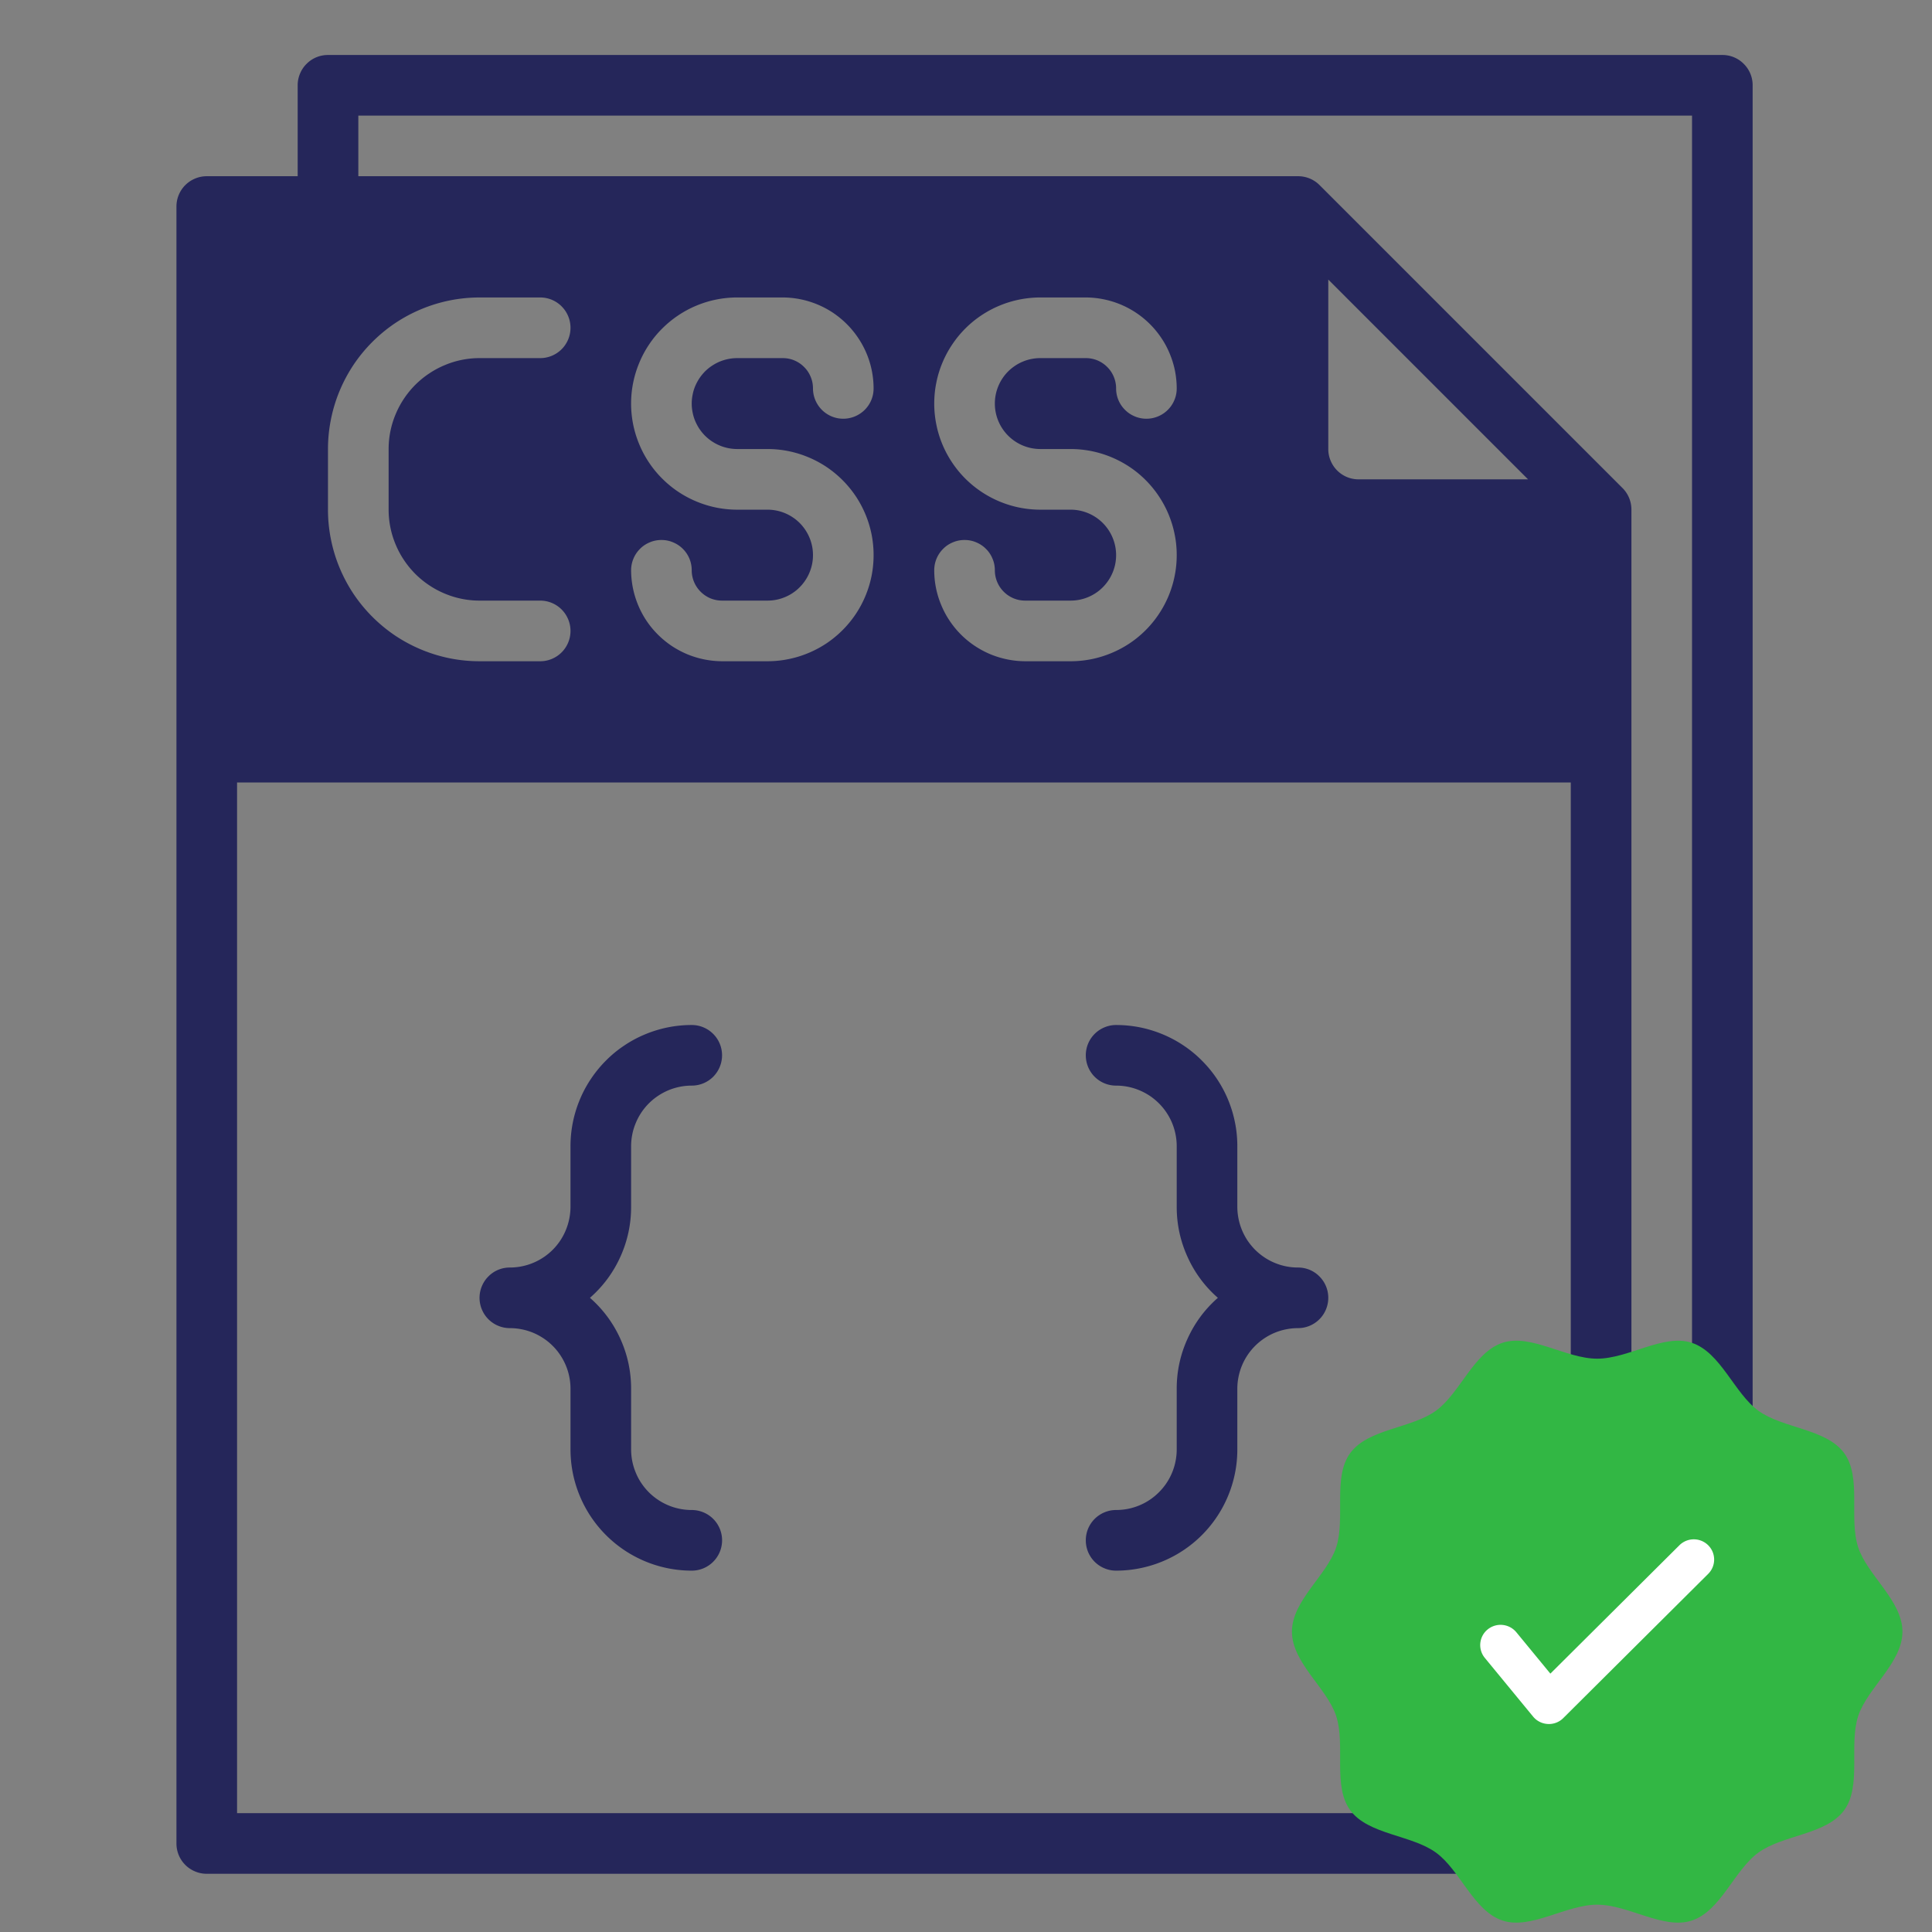
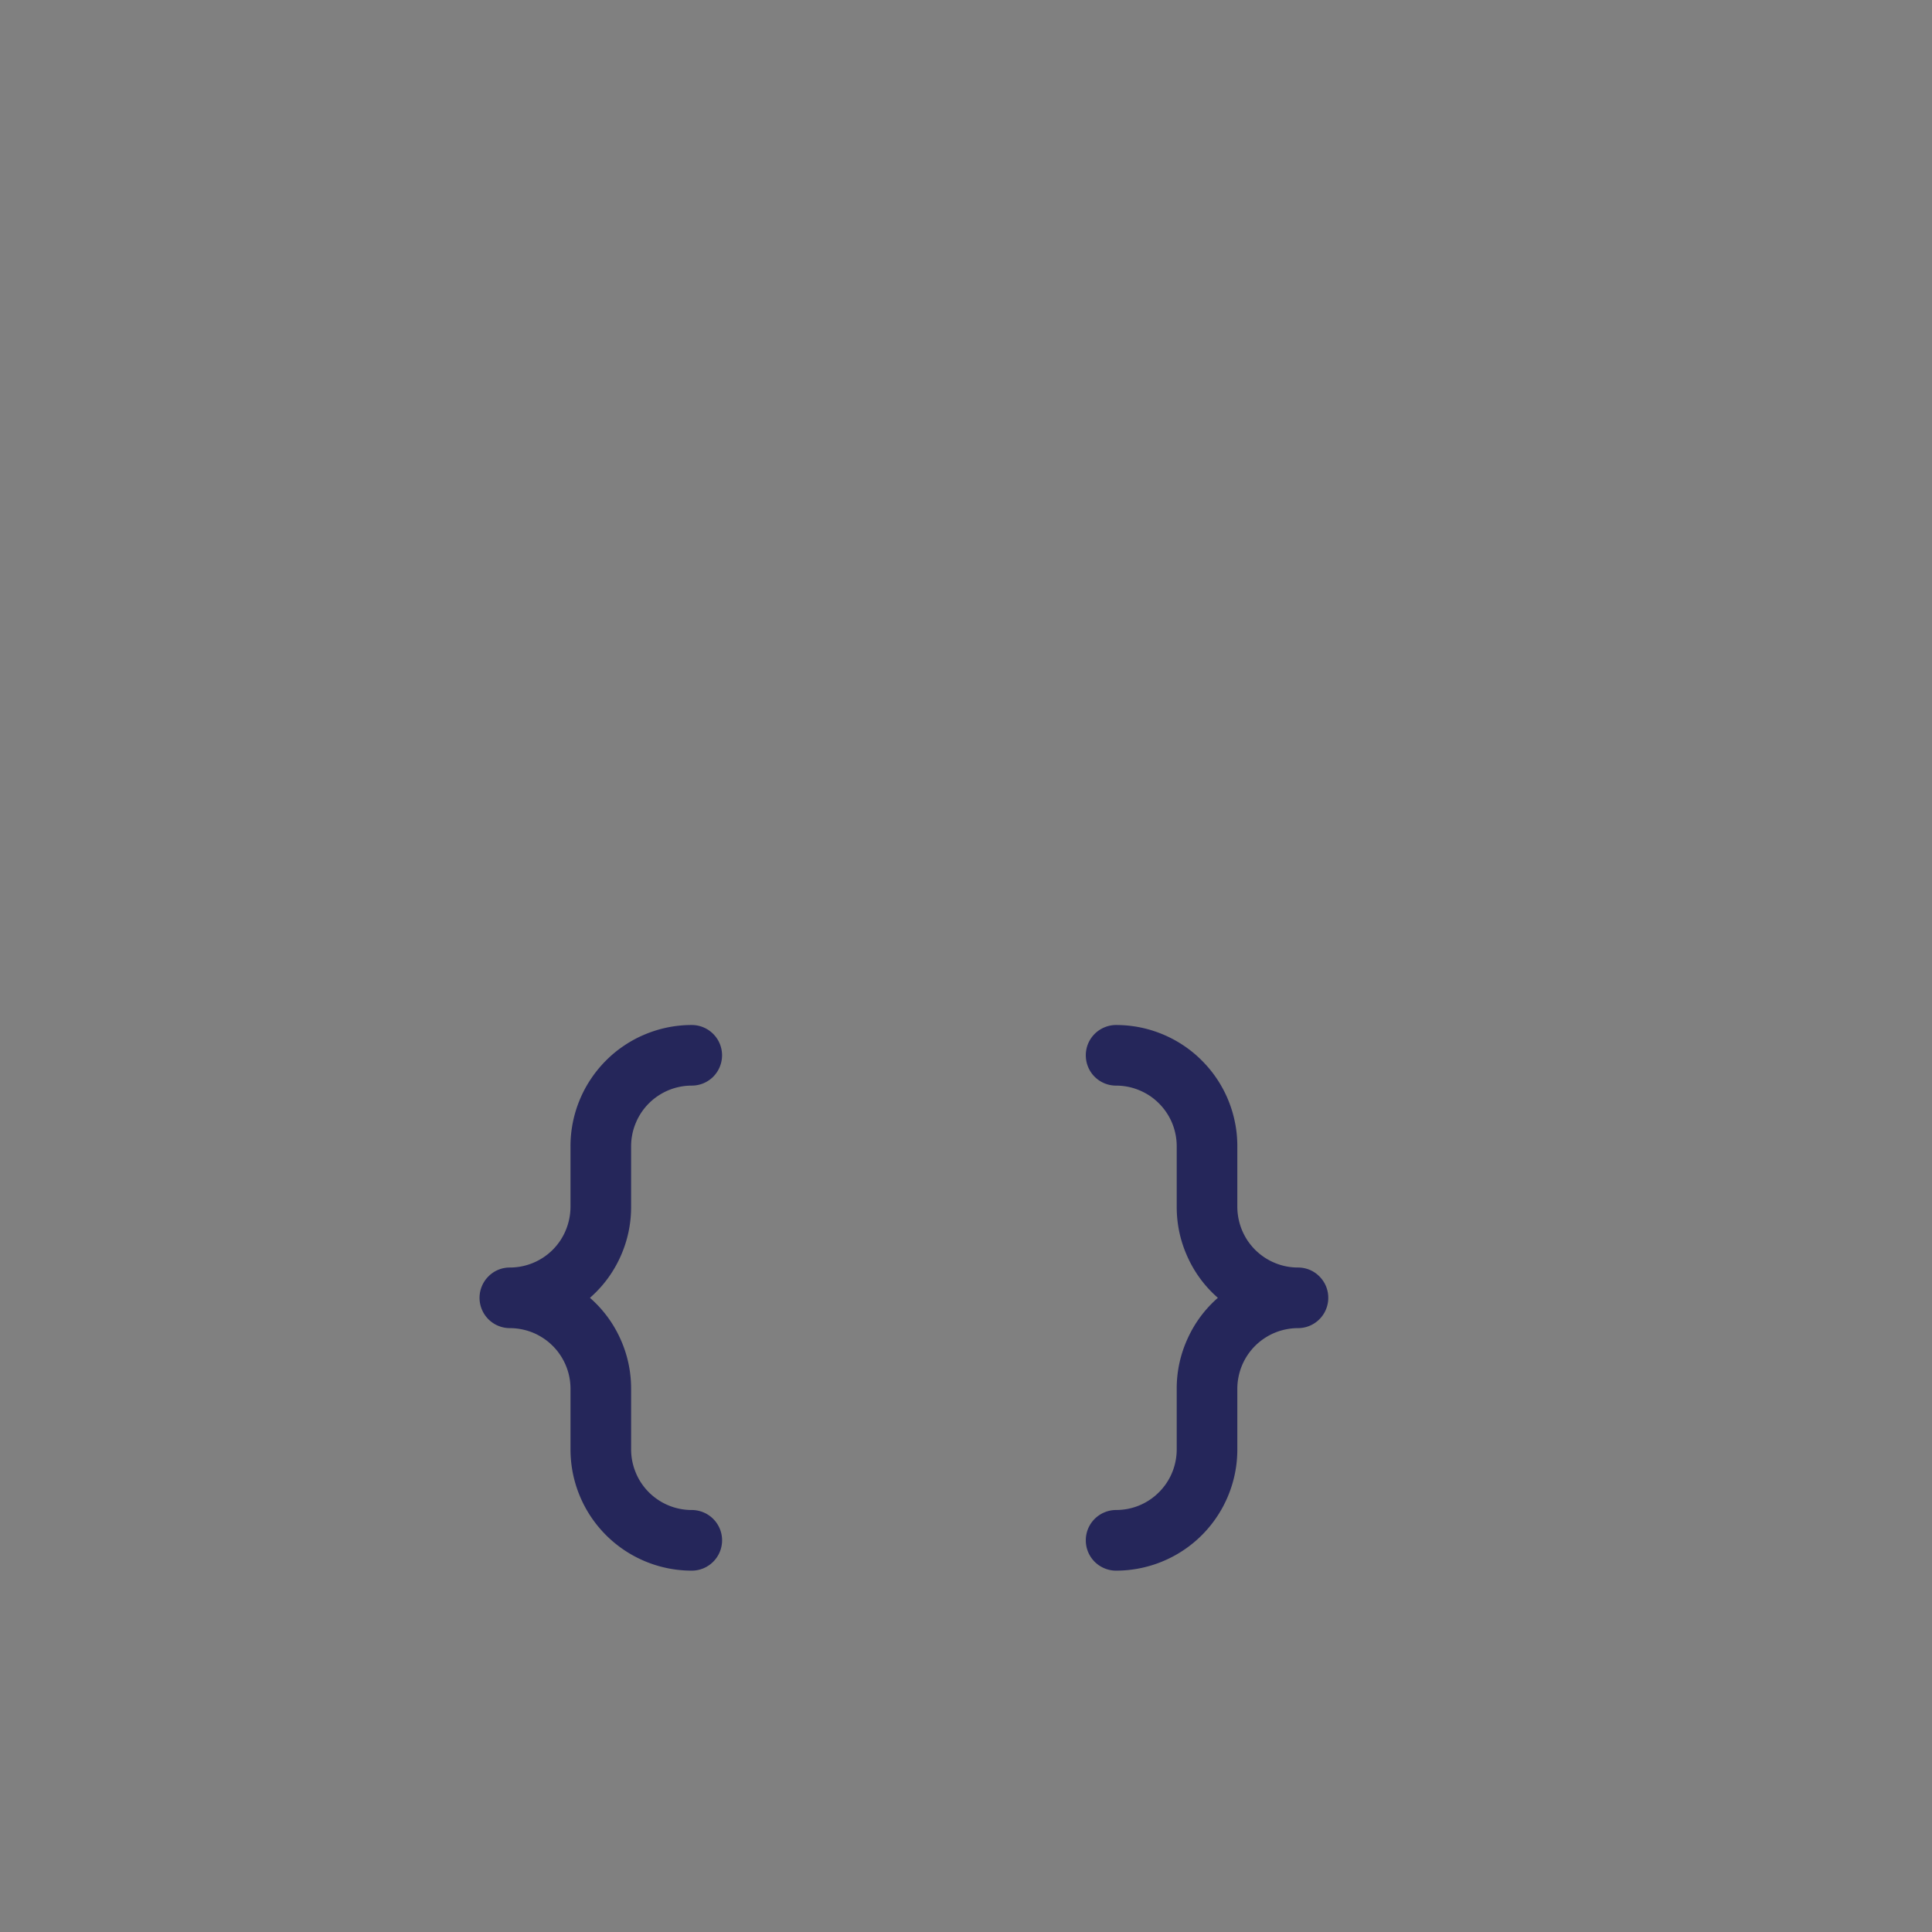
<svg xmlns="http://www.w3.org/2000/svg" width="256" viewBox="0 0 192 192" height="256" version="1.0">
  <rect x="0" y="0" width="192" height="192" fill="#808080" stroke="none" />
  <defs>
    <clipPath id="a">
-       <path d="M17.48 5.465h156.75v180.75H17.48Zm0 0" />
-     </clipPath>
+       </clipPath>
    <clipPath id="b">
      <path d="M128.352 133h60.75v58.762h-60.75Zm0 0" />
    </clipPath>
  </defs>
  <path fill="#25265a" d="M128.992 125.965a5.979 5.979 0 0 1-2.305-.46 6.058 6.058 0 0 1-1.042-.556 6.225 6.225 0 0 1-.915-.75 6.485 6.485 0 0 1-.75-.914 6.106 6.106 0 0 1-1.016-3.348v-6.023c0-.793-.073-1.574-.23-2.352a11.985 11.985 0 0 0-3.296-6.167 11.755 11.755 0 0 0-1.825-1.5 11.886 11.886 0 0 0-2.086-1.114 12.046 12.046 0 0 0-2.257-.687 12.211 12.211 0 0 0-2.352-.23c-.402 0-.785.077-1.152.23a3.013 3.013 0 0 0-1.633 1.629 3 3 0 0 0-.227 1.152 3.013 3.013 0 0 0 .879 2.133 3.013 3.013 0 0 0 2.133.879 5.972 5.972 0 0 1 2.305.46c.367.153.71.337 1.043.555.328.223.632.473.91.75a6.076 6.076 0 0 1 1.309 1.957c.148.364.265.743.34 1.13.077.386.116.78.116 1.175v6.023c0 1.731.356 3.387 1.07 4.961a11.825 11.825 0 0 0 3.02 4.079c-1.3 1.14-2.308 2.5-3.02 4.078a11.853 11.853 0 0 0-1.07 4.957v6.027c0 .395-.039.785-.117 1.176a5.968 5.968 0 0 1-1.648 3.082 5.953 5.953 0 0 1-1.953 1.309 6.067 6.067 0 0 1-1.13.343c-.39.074-.78.113-1.175.113-.402 0-.785.079-1.152.231a3.013 3.013 0 0 0-1.633 1.629 3 3 0 0 0-.227 1.152 3.005 3.005 0 0 0 .88 2.133c.284.281.609.5.98.652.367.153.75.23 1.152.23.789 0 1.574-.077 2.352-.234a12.034 12.034 0 0 0 9.464-9.464c.157-.778.23-1.563.23-2.352v-6.027c0-.395.04-.785.118-1.172a6.017 6.017 0 0 1 2.563-3.836 5.968 5.968 0 0 1 2.172-.898 5.913 5.913 0 0 1 1.175-.118 3.004 3.004 0 0 0 2.13-.883c.28-.28.5-.609.651-.976a3.004 3.004 0 0 0-.652-3.281 2.947 2.947 0 0 0-.976-.657 3 3 0 0 0-1.153-.226ZM62.719 113.914c0-.394.039-.789.117-1.176.074-.386.191-.765.344-1.129a5.985 5.985 0 0 1 2.219-2.707 6.017 6.017 0 0 1 3.344-1.016 3.005 3.005 0 0 0 2.132-.878c.281-.285.5-.61.652-.98a3.004 3.004 0 0 0-.652-3.281 3.009 3.009 0 0 0-2.133-.883 11.996 11.996 0 0 0-4.61.918c-.73.3-1.425.671-2.081 1.113-.66.437-1.27.937-1.828 1.5a11.956 11.956 0 0 0-1.496 1.824 11.715 11.715 0 0 0-1.114 2.082 11.996 11.996 0 0 0-.918 4.613v6.023a6.105 6.105 0 0 1-1.016 3.348 5.985 5.985 0 0 1-1.663 1.664 6.017 6.017 0 0 1-3.348 1.016 3 3 0 0 0-1.152.226 2.947 2.947 0 0 0-.977.657c-.281.28-.5.605-.652.976a2.99 2.99 0 0 0 0 2.305 2.997 2.997 0 0 0 1.629 1.629c.37.152.754.23 1.152.23.398 0 .789.04 1.176.117.39.075.765.192 1.133.34.363.153.71.34 1.039.559.332.219.632.469.914.75.28.277.53.582.75.914a6.017 6.017 0 0 1 1.016 3.344v6.027c0 .79.077 1.574.23 2.352.156.773.383 1.527.687 2.257.301.73.672 1.426 1.114 2.086a12.054 12.054 0 0 0 10.016 5.355 3.009 3.009 0 0 0 2.132-.882 3.009 3.009 0 0 0-.977-4.914 3.009 3.009 0 0 0-1.156-.23 6.017 6.017 0 0 1-5.008-2.676 5.799 5.799 0 0 1-.554-1.043 5.971 5.971 0 0 1-.46-2.305l-.001-6.027c0-1.73-.356-3.383-1.067-4.957a11.885 11.885 0 0 0-3.023-4.078c1.3-1.141 2.309-2.5 3.023-4.079a11.928 11.928 0 0 0 1.067-4.96Zm0 0" />
  <g clip-path="url(#a)">
-     <path fill="#25265a" d="M171.164 5.465H32.594a3 3 0 0 0-1.153.226 3.008 3.008 0 0 0-.976.657c-.281.28-.5.605-.652.976a2.99 2.99 0 0 0-.231 1.153v9.035h-9.035a2.99 2.99 0 0 0-1.152.23 3.013 3.013 0 0 0-.98.653 3.013 3.013 0 0 0-.88 2.132V183.2a3.005 3.005 0 0 0 .88 2.133c.284.281.608.5.98.652.367.153.753.23 1.152.23h138.566a3.009 3.009 0 0 0 2.133-.882 3.009 3.009 0 0 0 .883-2.133v-9.035h9.035a2.99 2.99 0 0 0 1.152-.23c.371-.153.696-.371.977-.653.285-.281.5-.61.656-.976a3 3 0 0 0 .227-1.153V8.477a2.986 2.986 0 0 0-.883-2.13 2.967 2.967 0 0 0-2.129-.882Zm-138.57 39.16c0-.988.097-1.969.293-2.938a14.9 14.9 0 0 1 .855-2.824c.38-.914.844-1.781 1.39-2.605a15.209 15.209 0 0 1 4.156-4.156 15.2 15.2 0 0 1 5.43-2.25 15.13 15.13 0 0 1 2.938-.29h6.028a3.004 3.004 0 0 1 2.129.883c.28.282.5.61.652.977a3.004 3.004 0 0 1 0 2.308 2.997 2.997 0 0 1-1.629 1.629c-.371.153-.754.23-1.152.23h-6.028a8.894 8.894 0 0 0-3.453.696 8.8 8.8 0 0 0-1.558.836c-.497.328-.95.703-1.372 1.121a9.157 9.157 0 0 0-1.12 1.367 8.972 8.972 0 0 0-.837 1.563 8.906 8.906 0 0 0-.695 3.453v6.027a8.923 8.923 0 0 0 .695 3.453 8.8 8.8 0 0 0 .836 1.56c.328.495.703.948 1.121 1.37.422.418.875.793 1.372 1.121a8.8 8.8 0 0 0 1.558.836 8.906 8.906 0 0 0 3.453.696h6.028a3.004 3.004 0 0 1 2.129.882c.28.282.5.61.652.977a3.004 3.004 0 0 1 0 2.308 2.997 2.997 0 0 1-1.629 1.629c-.371.153-.754.23-1.152.23h-6.028a15.13 15.13 0 0 1-2.937-.288 15.2 15.2 0 0 1-5.43-2.25 15.209 15.209 0 0 1-4.156-4.156 15.299 15.299 0 0 1-1.39-2.606 14.899 14.899 0 0 1-.856-2.824 14.836 14.836 0 0 1-.293-2.938Zm123.508 135.563H23.559V77.761h132.543ZM76.273 50.651h-3.011c-.692 0-1.38-.07-2.055-.203a10.627 10.627 0 0 1-3.8-1.574 10.542 10.542 0 0 1-1.598-1.313 10.273 10.273 0 0 1-1.313-1.597 10.342 10.342 0 0 1-.973-1.824 10.5 10.5 0 0 1 0-8.067c.262-.64.59-1.25.973-1.824.383-.574.82-1.11 1.313-1.598a10.542 10.542 0 0 1 7.453-3.09h4.52a9.095 9.095 0 0 1 5.016 1.531c.491.333.948.708 1.366 1.126.418.418.793.875 1.121 1.367a8.972 8.972 0 0 1 1.356 3.254c.117.582.175 1.168.175 1.762a2.985 2.985 0 0 1-.879 2.128c-.285.282-.609.5-.98.653a3.004 3.004 0 0 1-3.281-.652c-.281-.282-.5-.61-.653-.977a2.99 2.99 0 0 1-.23-1.152c0-.399-.074-.786-.23-1.153a2.897 2.897 0 0 0-.653-.976 2.967 2.967 0 0 0-2.129-.883h-4.52a4.522 4.522 0 0 0-2.508.762c-.25.164-.476.351-.687.558a5.02 5.02 0 0 0-.562.688c-.164.246-.3.507-.418.78a4.24 4.24 0 0 0-.254.849c-.059.289-.09.586-.09.878 0 .297.031.594.09.883.055.293.14.575.254.848.117.273.254.535.418.781.168.246.355.477.562.684.211.21.438.398.688.562a4.522 4.522 0 0 0 2.508.762h3.011a10.5 10.5 0 0 1 4.035.805c.641.265 1.25.59 1.825.972.574.387 1.11.825 1.597 1.313.489.488.926 1.023 1.313 1.597a10.605 10.605 0 0 1 1.574 3.801 10.68 10.68 0 0 1 0 4.114 10.605 10.605 0 0 1-1.574 3.8c-.387.575-.824 1.11-1.313 1.598-.488.488-1.023.926-1.597 1.313a10.605 10.605 0 0 1-5.86 1.777h-4.515a9.2 9.2 0 0 1-3.457-.695 9.338 9.338 0 0 1-1.559-.836 9.226 9.226 0 0 1-1.367-1.125 8.954 8.954 0 0 1-1.96-2.93 9.095 9.095 0 0 1-.696-3.453c0-.399.078-.785.23-1.153.153-.37.371-.695.653-.976.28-.285.609-.5.976-.652.371-.157.754-.23 1.152-.23.403 0 .786.073 1.153.23.37.152.695.367.98.652a2.985 2.985 0 0 1 .879 2.129c0 .398.078.785.23 1.152a3.05 3.05 0 0 0 1.629 1.633c.372.152.754.227 1.157.227h4.515a4.45 4.45 0 0 0 1.73-.344c.274-.114.536-.25.782-.418.246-.164.477-.352.684-.563a4.548 4.548 0 0 0 1.238-2.313 4.45 4.45 0 0 0 .086-.882 4.44 4.44 0 0 0-.344-1.727 4.548 4.548 0 0 0-.98-1.468 4.49 4.49 0 0 0-.684-.559 4.522 4.522 0 0 0-2.512-.762Zm30.125 0h-3.011c-.692 0-1.38-.07-2.059-.203a10.59 10.59 0 0 1-5.398-2.886 10.475 10.475 0 0 1-1.309-1.598 10.36 10.36 0 0 1-.976-1.824 10.21 10.21 0 0 1-.598-1.977 10.392 10.392 0 0 1-.203-2.059c0-.69.066-1.375.203-2.054.133-.68.332-1.34.598-1.977.265-.64.59-1.25.976-1.824a10.475 10.475 0 0 1 2.906-2.91 10.59 10.59 0 0 1 3.8-1.574c.68-.133 1.368-.204 2.06-.204h4.52a9.16 9.16 0 0 1 3.452.696 9.06 9.06 0 0 1 4.051 3.328 8.7 8.7 0 0 1 .836 1.562c.227.547.402 1.11.52 1.692.113.582.175 1.168.175 1.762 0 .398-.074.785-.23 1.152a2.936 2.936 0 0 1-.652.976c-.282.282-.606.5-.977.653a2.99 2.99 0 0 1-2.305 0 2.956 2.956 0 0 1-.976-.653 2.986 2.986 0 0 1-.883-2.129 2.99 2.99 0 0 0-.23-1.152 2.956 2.956 0 0 0-.653-.976c-.281-.285-.61-.5-.976-.657a3 3 0 0 0-1.153-.226h-4.52a4.479 4.479 0 0 0-1.73.344c-.273.113-.535.25-.781.418a4.69 4.69 0 0 0-.684.558 4.504 4.504 0 0 0-.98 1.469 4.522 4.522 0 0 0-.344 1.726 4.522 4.522 0 0 0 4.52 4.52h3.011c.692 0 1.38.07 2.059.203a10.679 10.679 0 0 1 3.8 1.574 10.475 10.475 0 0 1 2.906 2.91 10.49 10.49 0 0 1 1.574 3.8c.138.681.204 1.365.204 2.056 0 .695-.066 1.379-.203 2.059a10.49 10.49 0 0 1-1.574 3.8 10.475 10.475 0 0 1-2.906 2.91 10.679 10.679 0 0 1-3.8 1.574c-.68.134-1.368.204-2.06.204h-4.52a9.185 9.185 0 0 1-3.453-.695 9.338 9.338 0 0 1-1.558-.836 8.964 8.964 0 0 1-2.492-2.492 8.7 8.7 0 0 1-.836-1.563 8.894 8.894 0 0 1-.695-3.453 2.986 2.986 0 0 1 .883-2.13c.28-.284.605-.5.976-.651.367-.157.754-.23 1.152-.23.399 0 .786.073 1.153.23.37.152.695.367.976.652.286.281.5.605.653.976.156.368.23.754.23 1.153 0 .398.078.785.23 1.152.153.371.372.695.653.977.281.285.61.5.977.656a3 3 0 0 0 1.152.227h4.52a4.479 4.479 0 0 0 1.73-.344 4.474 4.474 0 0 0 1.465-.98 4.548 4.548 0 0 0 1.238-2.313c.055-.29.086-.586.086-.883a4.522 4.522 0 0 0-4.52-4.516Zm25.606-6.027v-16.84l19.851 19.852h-16.84a2.985 2.985 0 0 1-2.128-.88c-.285-.284-.5-.609-.653-.98a2.905 2.905 0 0 1-.23-1.152Zm36.148 123.512h-6.023V50.652a3.023 3.023 0 0 0-.875-2.14l-30.125-30.125a3.014 3.014 0 0 0-2.137-.875H35.61v-6.024h132.543Zm0 0" />
-   </g>
+     </g>
  <g clip-path="url(#b)">
-     <path fill="#32b744" d="M189.063 162.152c0 3.094-3.489 5.598-4.399 8.387-.941 2.895.367 6.953-1.394 9.36-1.778 2.433-6.075 2.437-8.516 4.206-2.422 1.754-3.746 5.829-6.652 6.766-2.801.906-6.27-1.586-9.375-1.586-3.106 0-6.575 2.492-9.38 1.586-2.902-.937-4.23-5.016-6.648-6.766-2.441-1.77-6.738-1.773-8.515-4.207-1.762-2.406-.454-6.464-1.395-9.359-.91-2.789-4.398-5.293-4.398-8.387 0-3.09 3.488-5.597 4.398-8.386.941-2.891-.367-6.953 1.395-9.36 1.777-2.43 6.074-2.437 8.515-4.207 2.418-1.75 3.746-5.824 6.649-6.765 2.804-.903 6.273 1.59 9.379 1.59 3.105 0 6.574-2.493 9.375-1.587 2.906.938 4.23 5.012 6.652 6.766 2.441 1.766 6.738 1.774 8.516 4.203 1.761 2.406.449 6.469 1.394 9.36.91 2.793 4.399 5.297 4.399 8.386Zm0 0" />
-   </g>
-   <path fill="#fff" d="M153.926 171.332c-.031 0-.067 0-.102-.004a2.02 2.02 0 0 1-1.465-.734l-4.797-5.832a2.003 2.003 0 0 1 .282-2.832 2.033 2.033 0 0 1 2.847.28l3.383 4.114 12.824-12.758a2.03 2.03 0 0 1 2.86 0c.789.786.789 2.059 0 2.844l-14.403 14.332c-.378.38-.894.59-1.43.59Zm0 0" />
+     </g>
</svg>